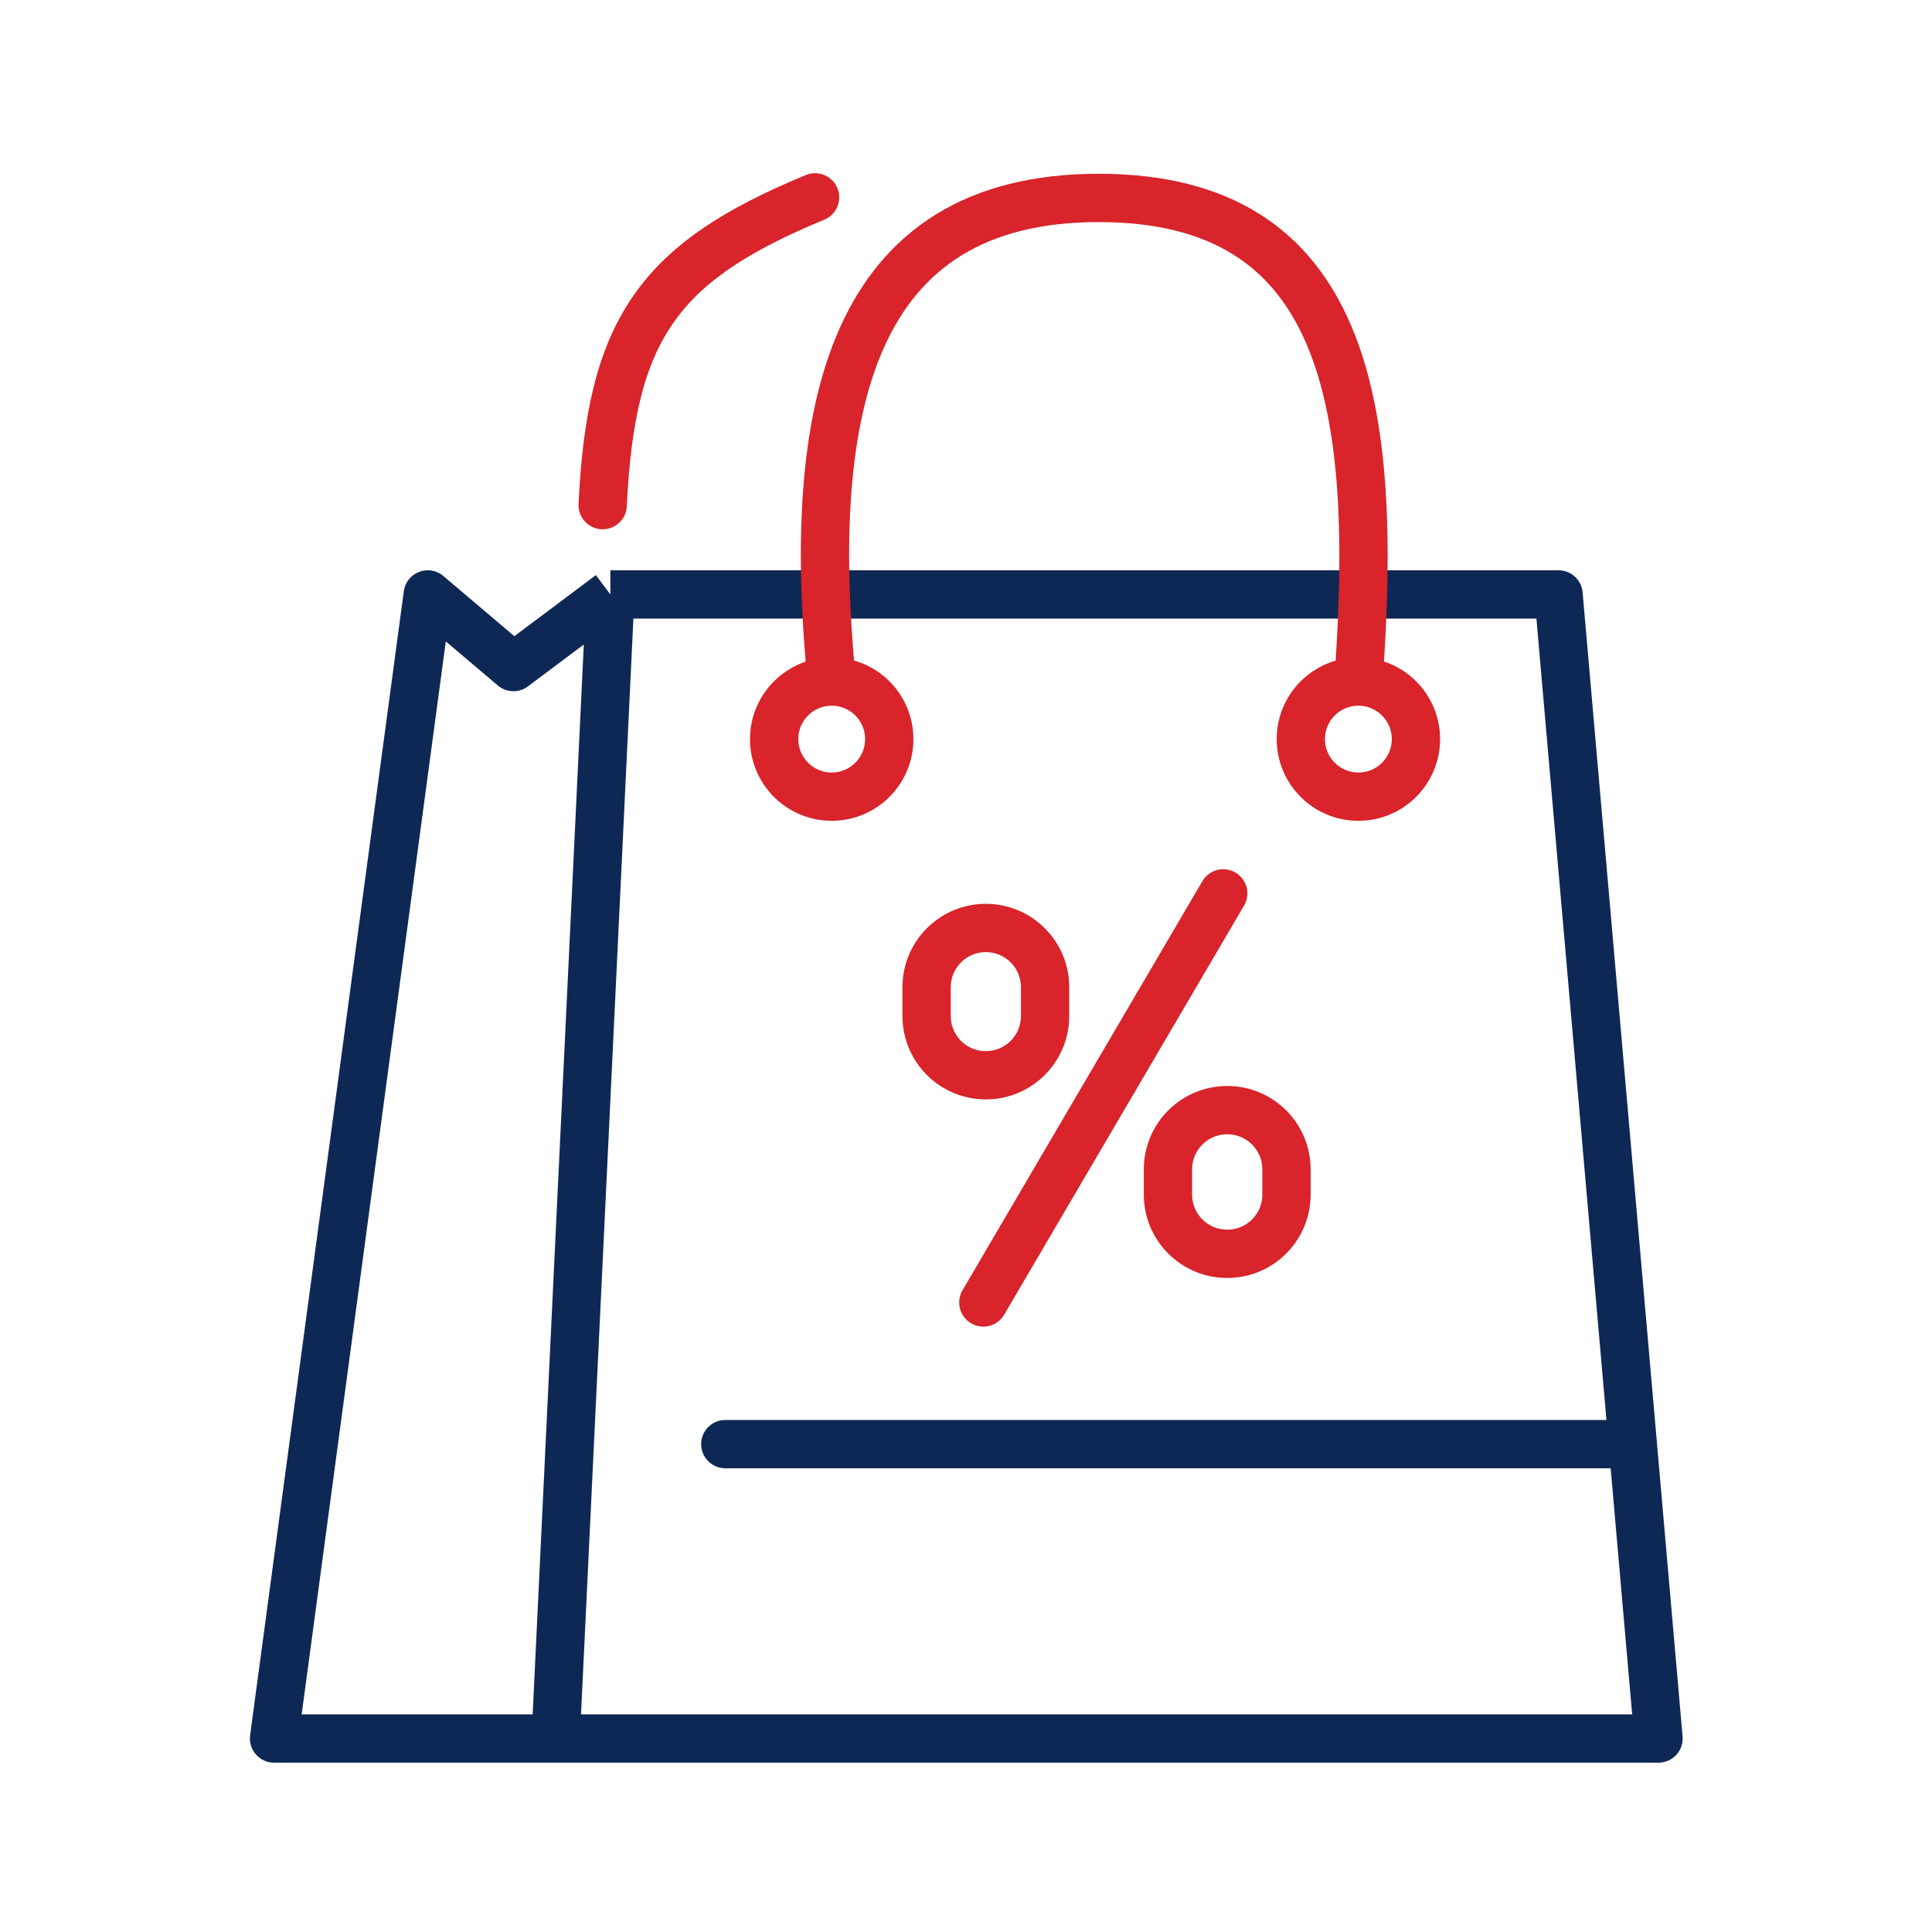
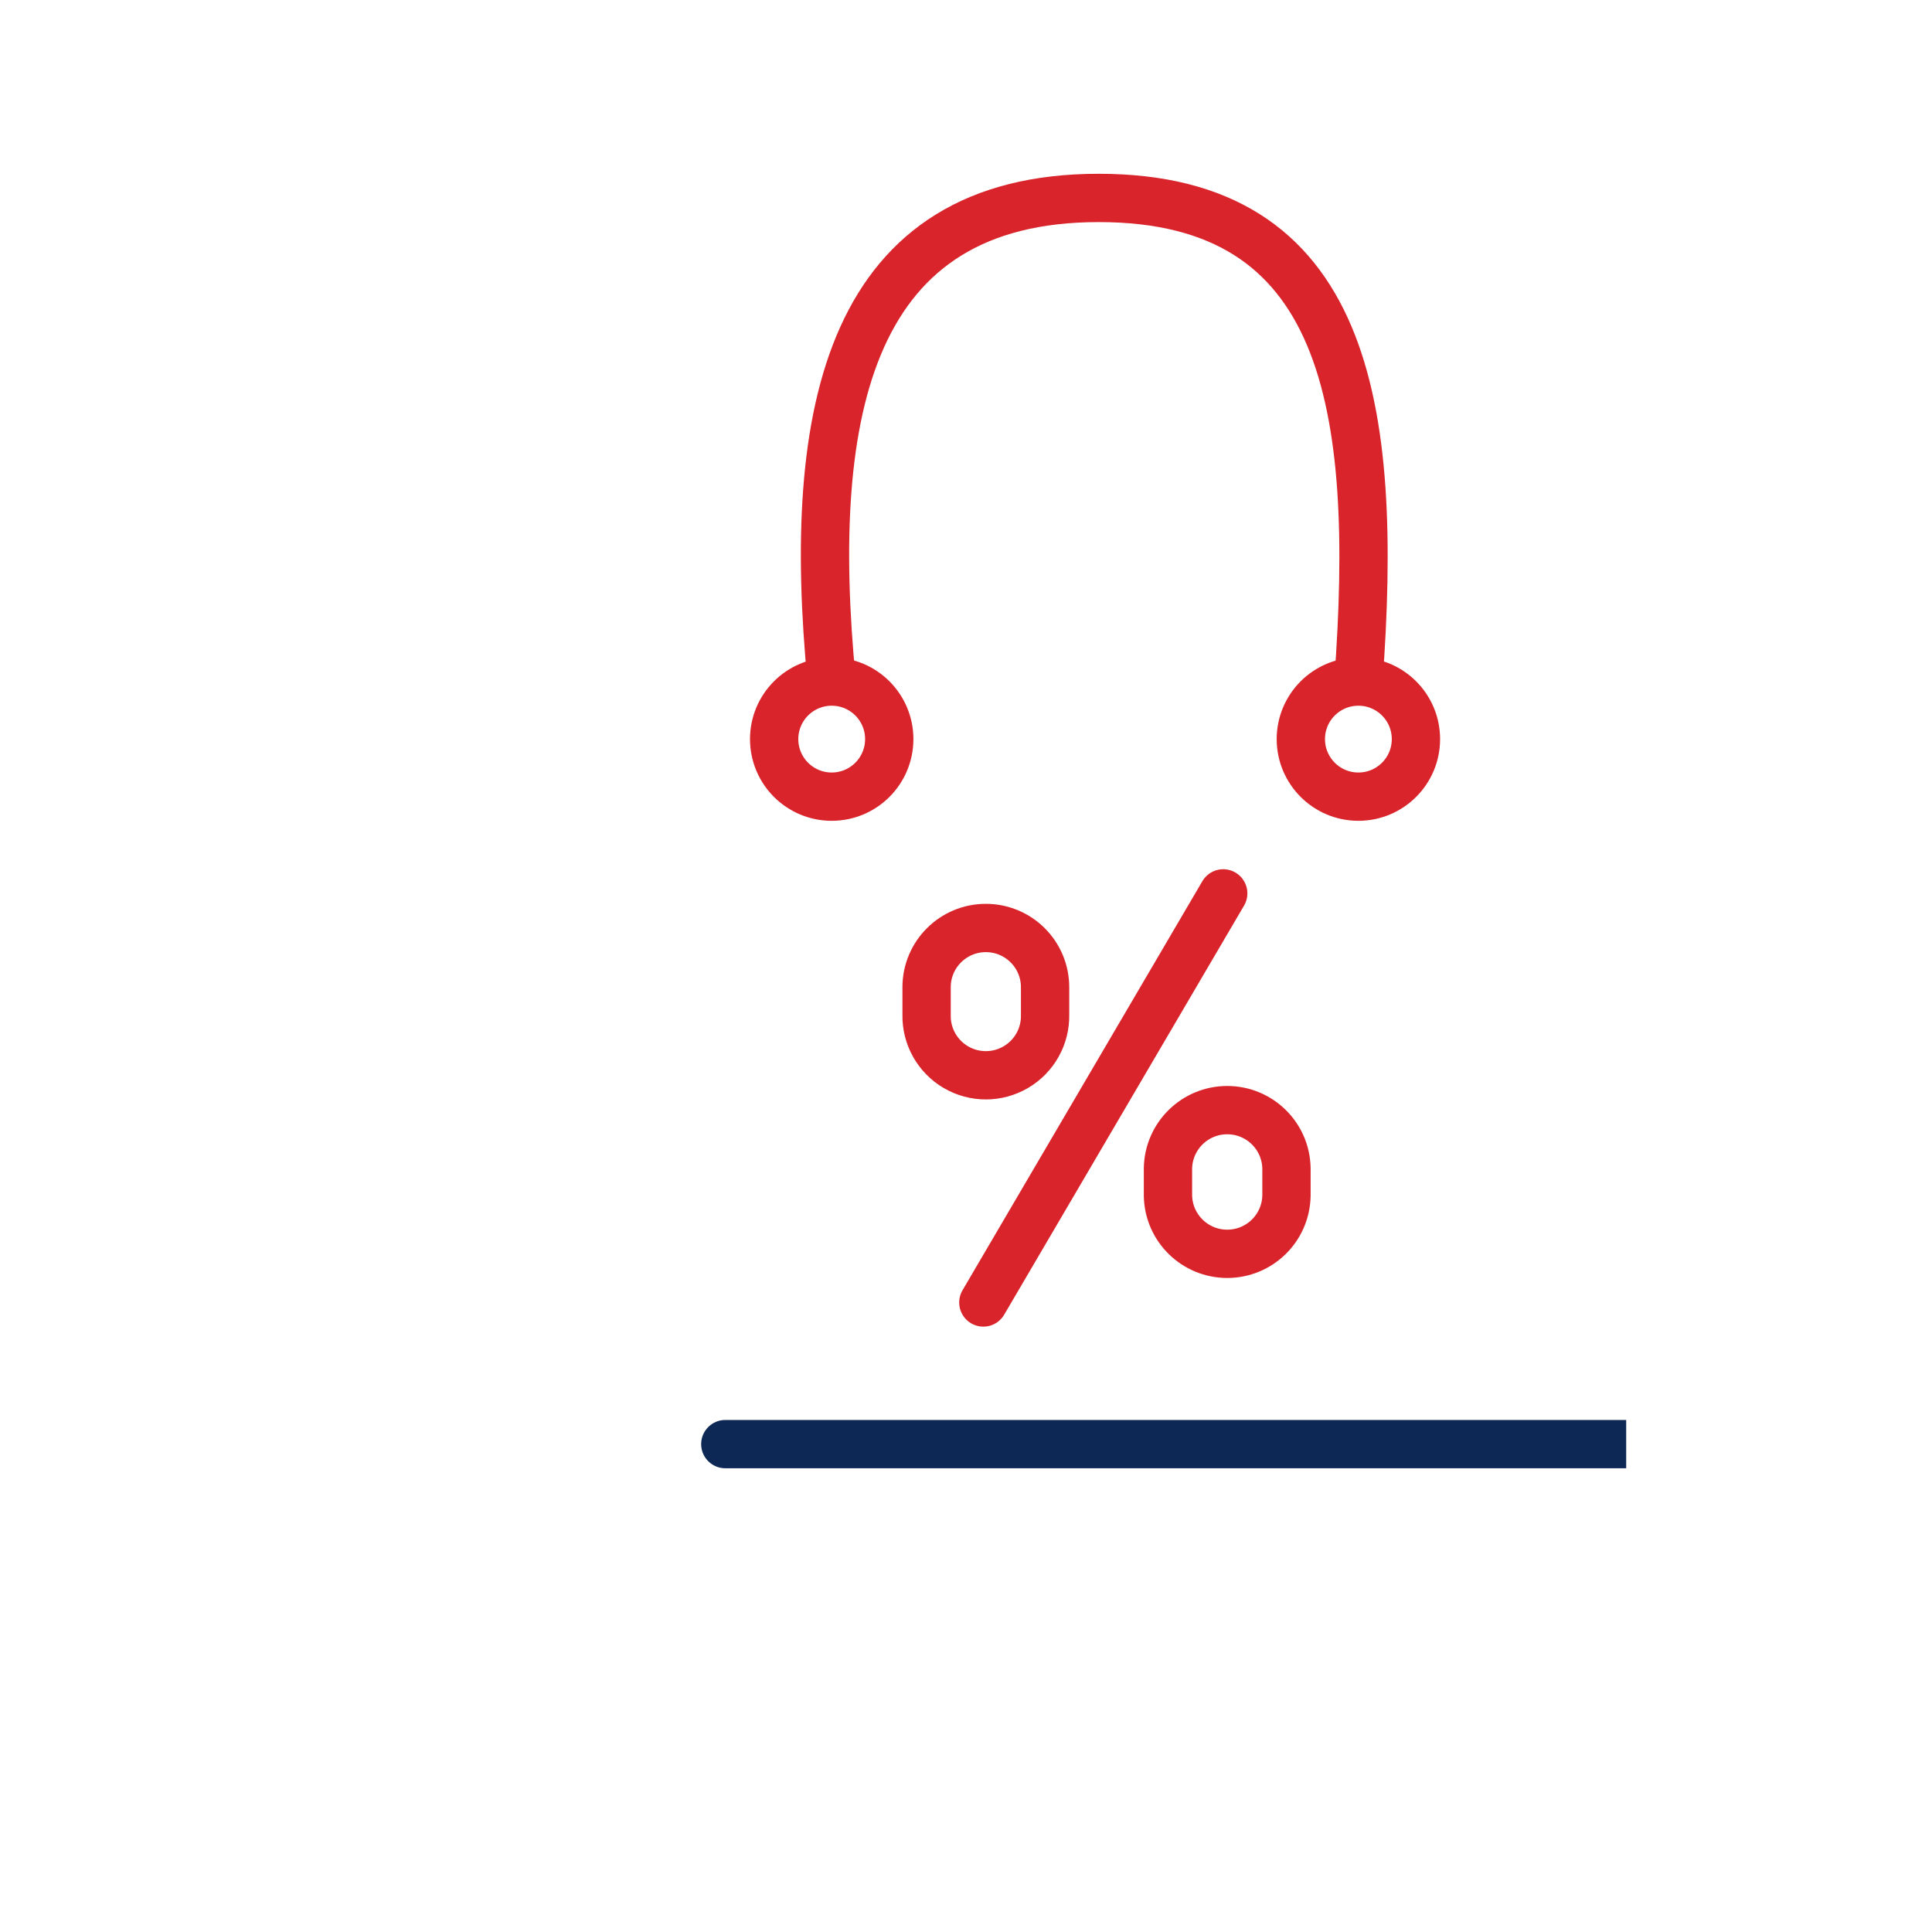
<svg xmlns="http://www.w3.org/2000/svg" width="80" height="80" viewBox="0 0 80 80">
-   <path id="Path" fill="none" stroke="#0e2855" stroke-width="2" stroke-linejoin="round" d="M 25.274 24.614 L 21.26 27.622 L 17.712 24.614 L 11.348 71.988 L 23.01 71.988 M 25.274 24.614 L 64.536 24.614 L 68.676 71.988 L 23.01 71.988 M 25.274 24.614 L 23.01 71.988" />
  <path id="path1" fill="none" stroke="#d8242a" stroke-width="2" d="M 34.439 28.222 C 33.123 28.222 32.056 29.289 32.056 30.605 C 32.056 31.921 33.123 32.988 34.439 32.988 C 35.755 32.988 36.822 31.921 36.822 30.605 C 36.822 29.289 35.755 28.222 34.439 28.222 Z M 34.439 28.222 C 33.336 16.875 35.227 8.196 45.496 8.196 C 55.765 8.196 57.098 16.746 56.248 28.222 M 56.248 28.222 C 54.932 28.222 53.865 29.289 53.865 30.605 C 53.865 31.921 54.932 32.988 56.248 32.988 C 57.564 32.988 58.631 31.921 58.631 30.605 C 58.631 29.289 57.564 28.222 56.248 28.222 Z" />
-   <path id="path2" fill="none" stroke="#d8242a" stroke-width="2" stroke-linecap="round" d="M 33.75 8.172 C 27.228 10.865 25.302 13.655 24.955 20.916" />
  <path id="path3" fill="#0e2855" stroke="none" d="M 30.033 58.798 C 29.481 58.798 29.033 59.246 29.033 59.798 C 29.033 60.35 29.481 60.798 30.033 60.798 Z M 67.337 58.798 L 30.033 58.798 L 30.033 60.798 L 67.337 60.798 Z" />
  <path id="path4" fill="none" stroke="#d8242a" stroke-width="2" stroke-linecap="round" d="M 50.651 36.993 L 40.718 53.933" />
  <path id="path5" fill="none" stroke="#d8242a" stroke-width="2" stroke-linejoin="round" d="M 38.368 40.88 C 38.368 39.525 39.466 38.426 40.821 38.426 C 42.177 38.426 43.275 39.525 43.275 40.88 L 43.275 42.022 C 43.293 42.91 42.829 43.739 42.063 44.188 C 41.296 44.638 40.347 44.638 39.58 44.188 C 38.814 43.739 38.35 42.91 38.368 42.022 L 38.368 40.881 Z M 48.363 48.372 C 48.39 47.036 49.48 45.968 50.817 45.968 C 52.153 45.968 53.243 47.036 53.27 48.372 L 53.27 49.514 C 53.243 50.85 52.153 51.918 50.817 51.918 C 49.48 51.918 48.39 50.85 48.363 49.514 Z" />
</svg>